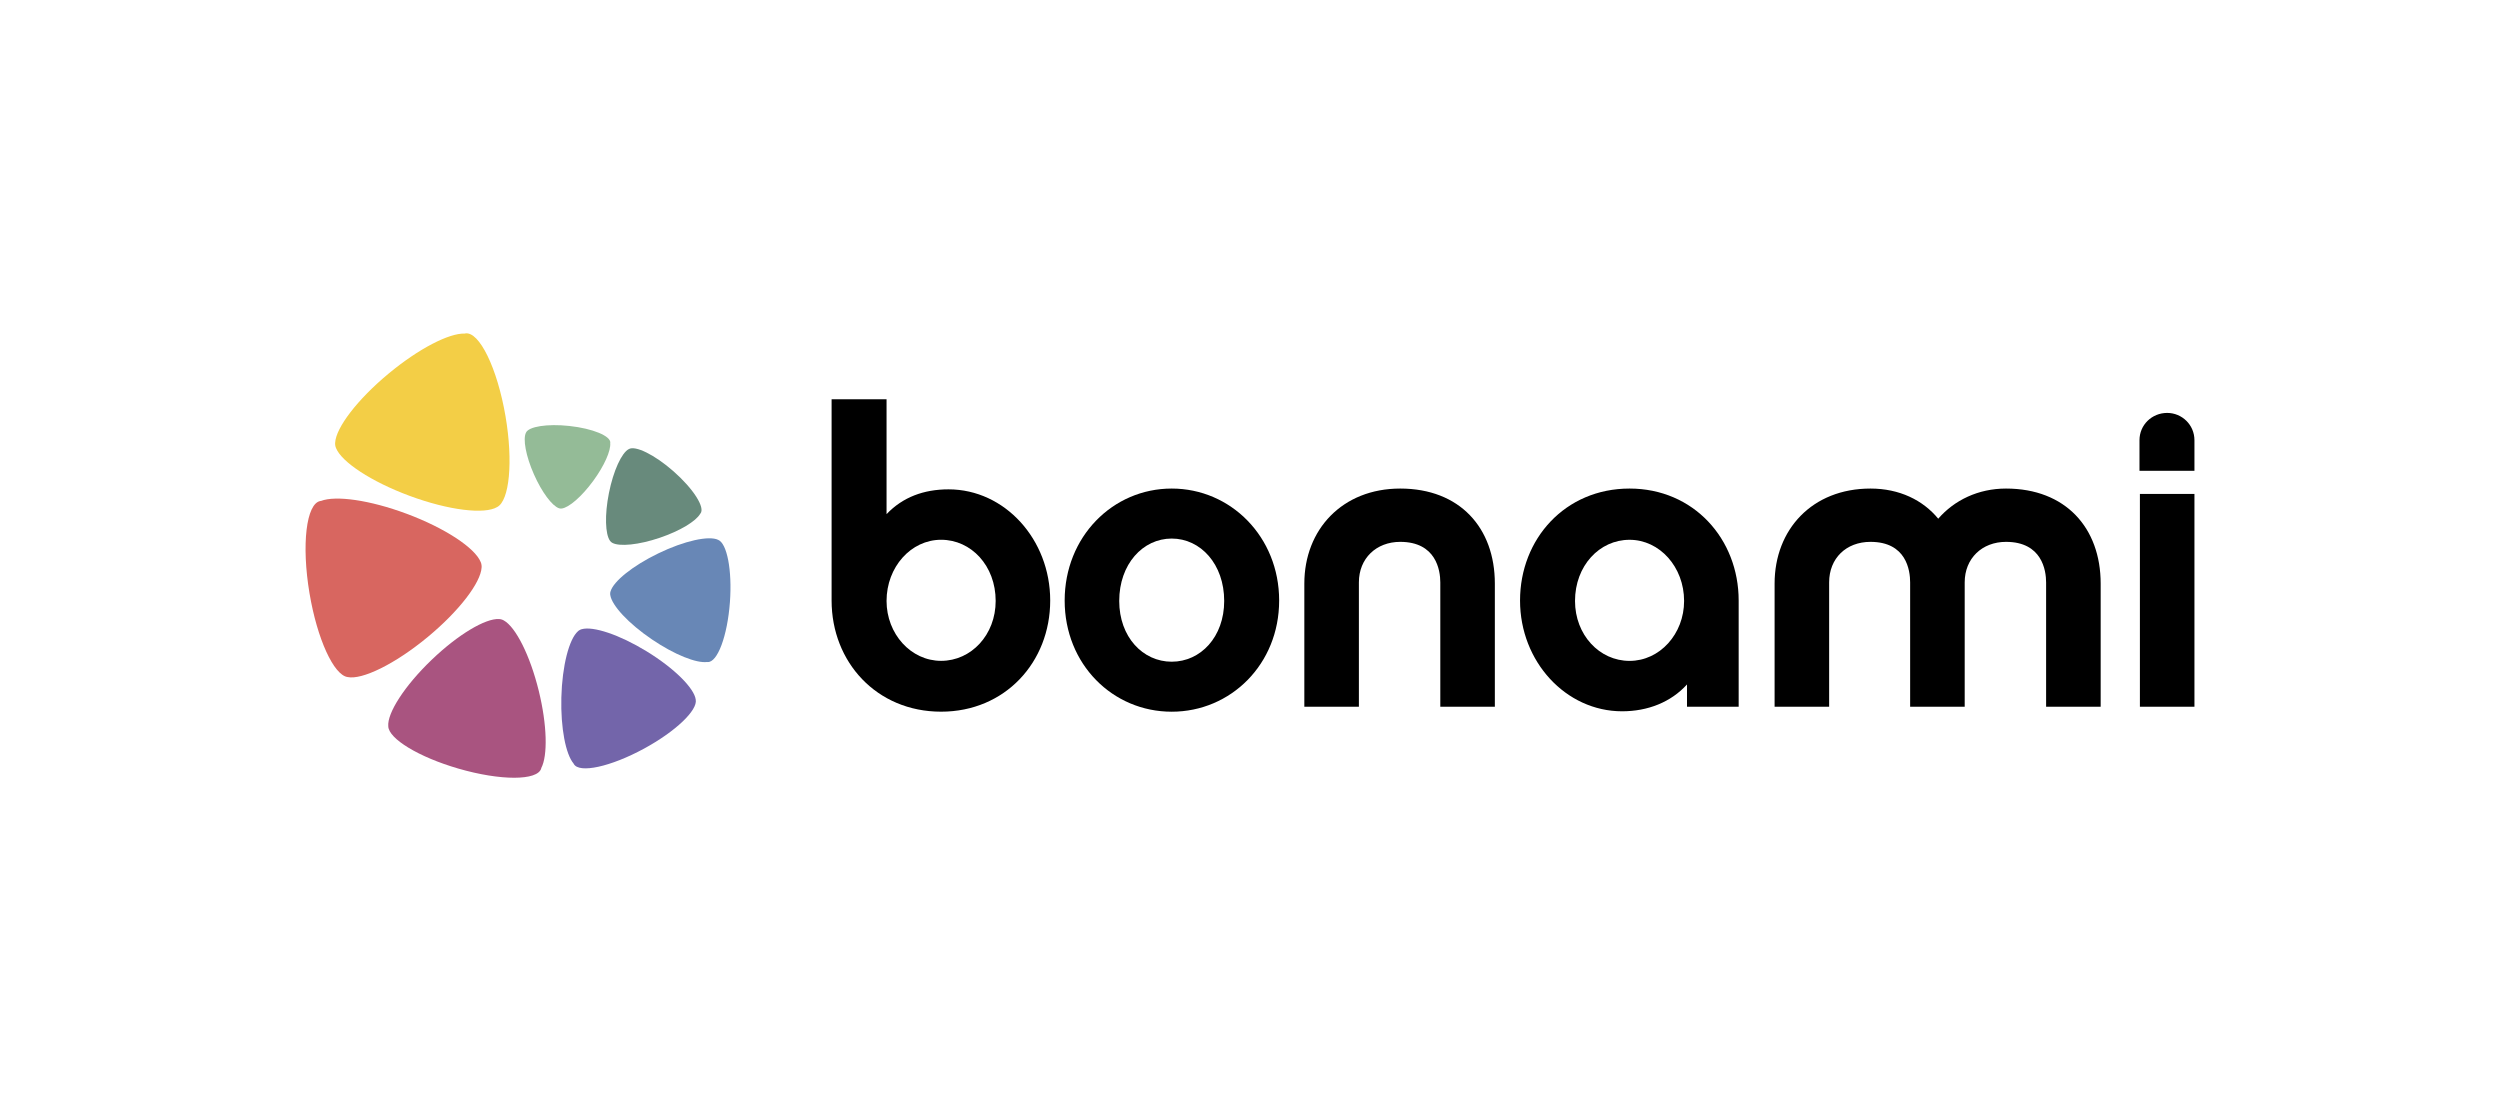
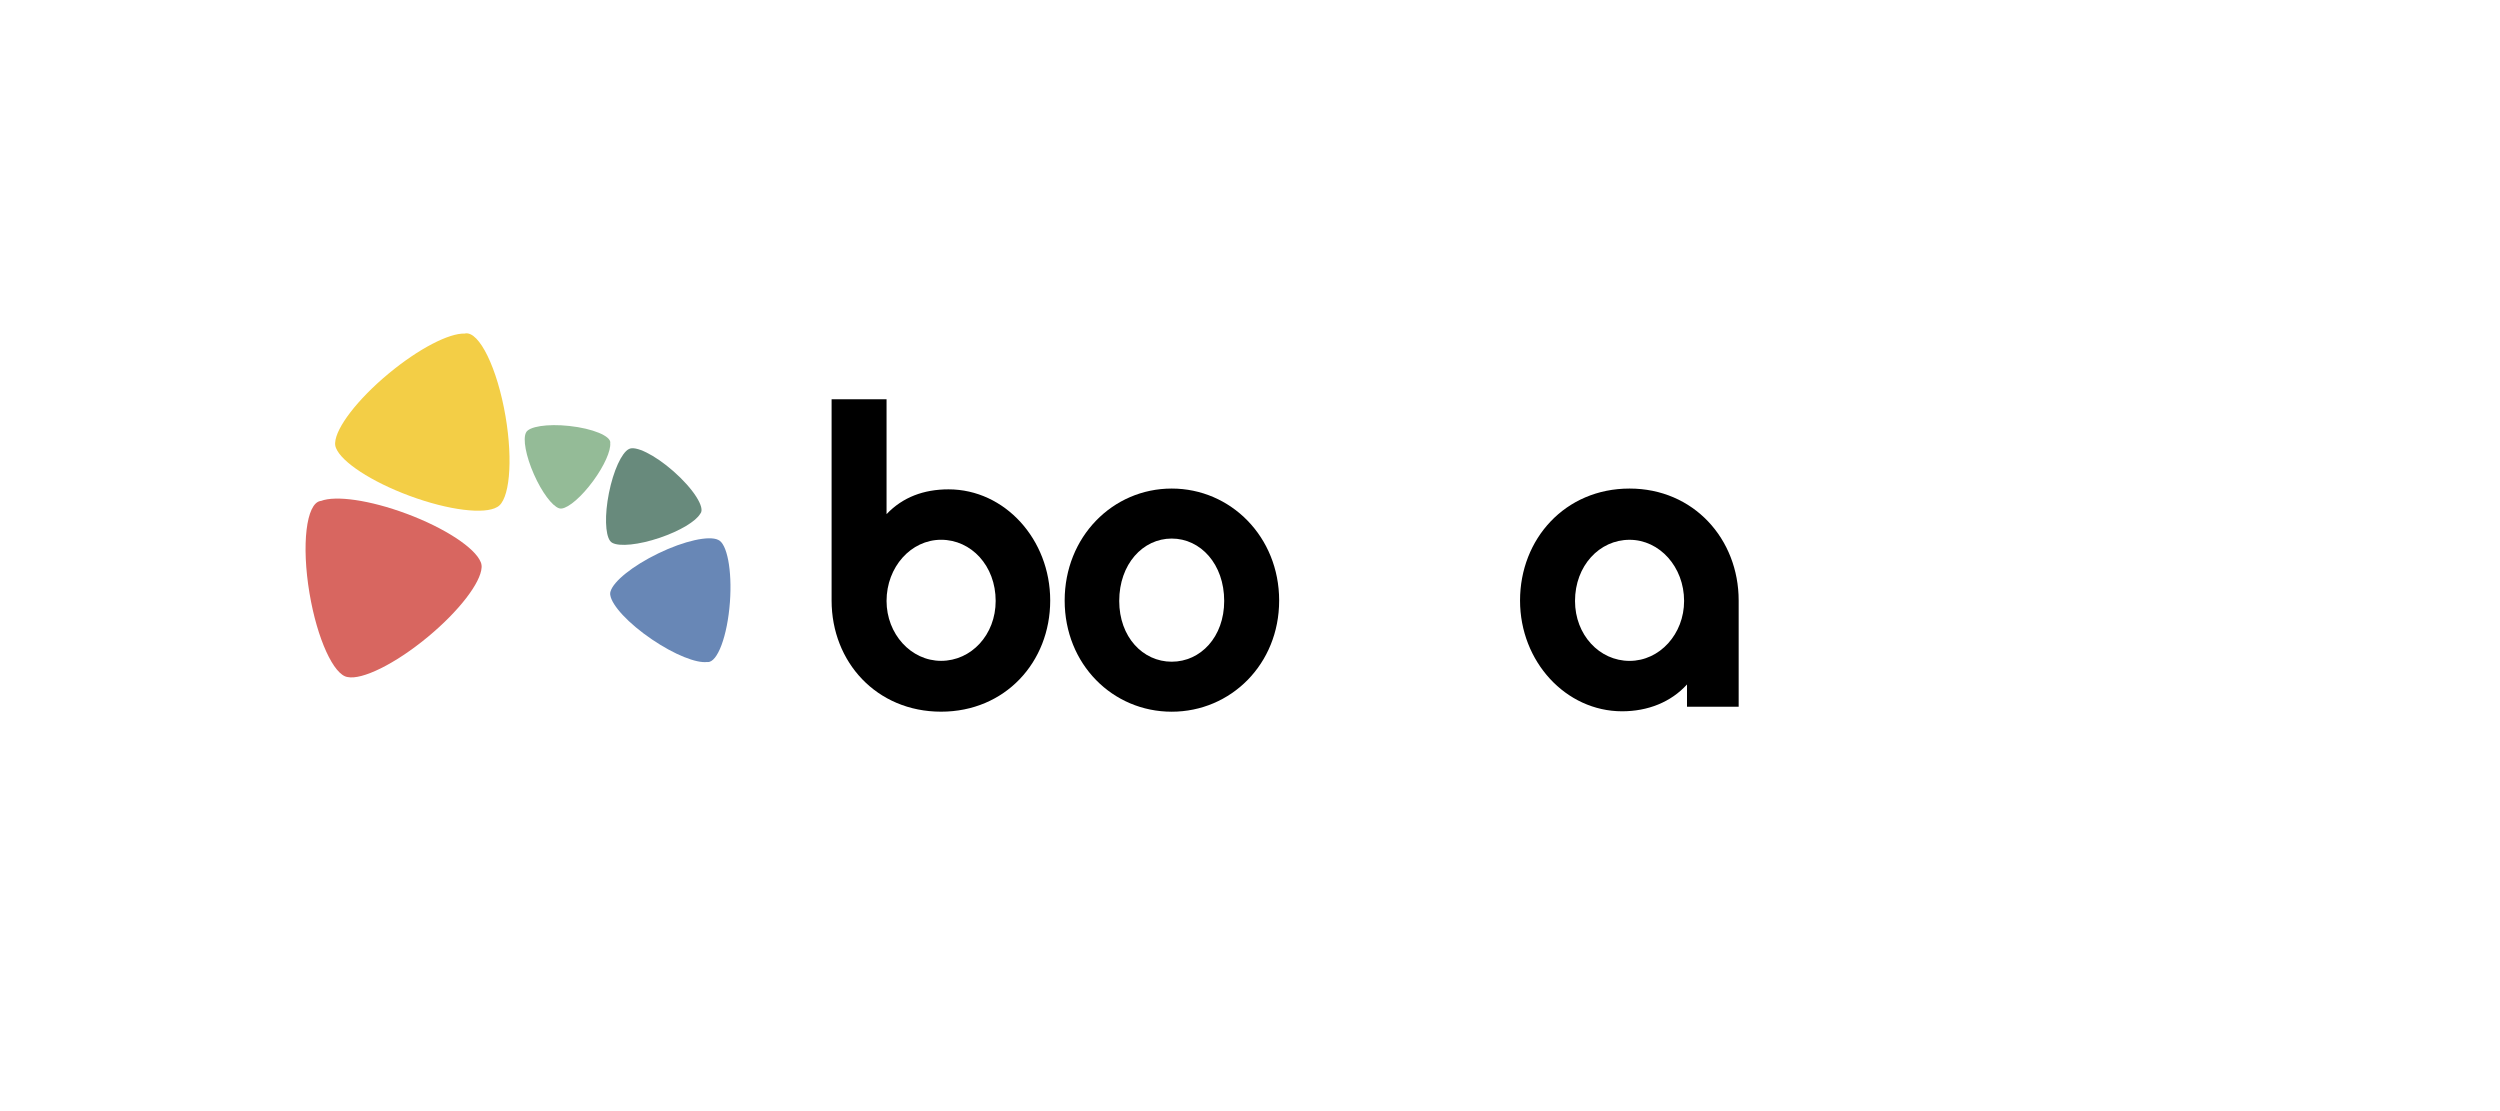
<svg xmlns="http://www.w3.org/2000/svg" width="180" height="80" viewBox="0 0 180 80" fill="none">
  <g clip-path="url(#clip0_5475_21474)">
-     <path d="M46.547 46.889C44.586 45.69 42.699 45.072 41.889 45.301C41.839 45.312 41.79 45.333 41.742 45.36C41.692 45.385 41.649 45.416 41.612 45.452C40.98 46.007 40.475 47.928 40.417 50.224C40.363 52.429 40.734 54.307 41.298 54.975C41.302 54.983 41.305 54.992 41.31 55C41.693 55.706 43.961 55.212 46.374 53.899C48.648 52.661 50.239 51.137 50.093 50.374C49.992 49.559 48.559 48.119 46.547 46.889Z" fill="#7365AA" />
-     <path d="M27.956 52.293C27.979 53.185 30.142 54.508 33.002 55.338C36.038 56.221 38.707 56.218 38.966 55.33C38.968 55.321 38.97 55.309 38.971 55.299C39.441 54.41 39.397 52.208 38.792 49.745C38.163 47.177 37.124 45.142 36.276 44.673C36.225 44.642 36.17 44.618 36.108 44.601C36.046 44.582 35.987 44.572 35.928 44.572C34.961 44.513 32.992 45.673 31.084 47.503C29.125 49.38 27.867 51.351 27.956 52.293Z" fill="#A95480" />
    <path d="M43.842 35.503C43.528 37.079 43.577 38.466 43.923 38.941C43.944 38.972 43.968 39 43.998 39.024C44.027 39.051 44.057 39.072 44.089 39.086C44.606 39.367 45.988 39.235 47.509 38.718C48.968 38.223 50.11 37.526 50.412 36.995C50.416 36.991 50.422 36.986 50.426 36.981C50.796 36.56 49.926 35.192 48.482 33.925C47.122 32.732 45.737 32.057 45.272 32.336C44.762 32.599 44.163 33.886 43.842 35.503Z" fill="#688A7C" />
    <path d="M38.445 34.156C39.017 35.45 39.755 36.426 40.246 36.594C40.275 36.605 40.307 36.611 40.341 36.616C40.374 36.62 40.407 36.621 40.438 36.614C40.953 36.556 41.882 35.761 42.718 34.616C43.518 33.522 43.989 32.44 43.936 31.905C43.938 31.897 43.939 31.893 43.941 31.888C43.993 31.395 42.672 30.851 40.991 30.669C39.405 30.497 38.065 30.711 37.872 31.148C37.637 31.597 37.857 32.828 38.445 34.156Z" fill="#94BB97" />
    <path d="M47.391 39.847C45.549 40.738 44.178 41.853 43.962 42.571C43.945 42.613 43.937 42.658 43.934 42.709C43.929 42.758 43.931 42.805 43.941 42.85C44.052 43.59 45.248 44.893 46.942 46.039C48.564 47.141 50.148 47.766 50.919 47.663C50.927 47.665 50.937 47.668 50.944 47.667C51.657 47.719 52.377 45.784 52.555 43.347C52.722 41.049 52.346 39.125 51.705 38.868C51.046 38.551 49.279 38.931 47.391 39.847Z" fill="#6887B6" />
    <path d="M35.799 36.505C36.68 36.048 36.954 33.24 36.398 29.974C35.807 26.508 34.508 23.835 33.495 24.008C33.483 24.01 33.472 24.015 33.459 24.017C32.342 23.979 30.159 25.091 27.986 26.893C25.721 28.77 24.188 30.799 24.131 31.875C24.123 31.94 24.127 32.007 24.14 32.077C24.15 32.148 24.17 32.212 24.198 32.271C24.607 33.269 26.726 34.676 29.485 35.699C32.315 36.749 34.899 37.05 35.799 36.505Z" fill="#F3CE46" />
    <path d="M30.775 45.882C33.065 43.991 34.615 41.947 34.675 40.86C34.682 40.795 34.679 40.727 34.665 40.656C34.656 40.585 34.635 40.519 34.607 40.46C34.196 39.453 32.061 38.028 29.279 36.991C26.611 35.996 24.16 35.66 23.108 36.068C23.096 36.069 23.082 36.069 23.072 36.071C22.048 36.243 21.697 39.221 22.285 42.72C22.84 46.019 24.032 48.604 25.024 48.747C26.064 48.968 28.425 47.822 30.775 45.882Z" fill="#D86660" />
    <path d="M67.76 51.241C63.118 51.241 59.875 47.67 59.875 43.237V28.746H63.832V37.018C64.993 35.798 66.51 35.233 68.296 35.233C72.342 35.233 75.615 38.833 75.615 43.237C75.615 47.67 72.372 51.241 67.76 51.241ZM67.76 38.863C65.588 38.863 63.832 40.827 63.832 43.267C63.832 45.647 65.588 47.581 67.76 47.581C69.932 47.581 71.688 45.707 71.688 43.267C71.688 40.737 69.932 38.863 67.76 38.863Z" fill="black" />
    <path d="M92.099 43.239C92.099 47.822 88.618 51.243 84.363 51.243C80.108 51.243 76.656 47.822 76.656 43.239C76.656 38.657 80.108 35.176 84.363 35.176C88.618 35.176 92.099 38.657 92.099 43.239ZM88.142 43.269C88.142 40.621 86.446 38.776 84.363 38.776C82.28 38.776 80.584 40.621 80.584 43.269C80.584 45.858 82.28 47.643 84.363 47.643C86.446 47.643 88.142 45.858 88.142 43.269Z" fill="black" />
-     <path d="M100.816 35.176C105.101 35.176 107.629 38.002 107.629 42.019V50.886H103.702V41.93C103.702 41.067 103.404 39.014 100.816 39.014C99.09 39.014 97.84 40.204 97.84 41.93V50.886H93.912V42.019C93.912 38.121 96.65 35.176 100.816 35.176Z" fill="black" />
    <path d="M125.184 50.886H121.464V49.28C120.304 50.559 118.637 51.213 116.792 51.213C112.746 51.213 109.443 47.643 109.443 43.239C109.443 38.806 112.686 35.176 117.328 35.176C121.94 35.176 125.184 38.806 125.184 43.239V50.886ZM117.328 38.865C115.156 38.865 113.401 40.74 113.401 43.269C113.401 45.709 115.156 47.584 117.328 47.584C119.501 47.584 121.255 45.649 121.255 43.269C121.255 40.829 119.501 38.865 117.328 38.865Z" fill="black" />
-     <path d="M151.248 50.886H147.32V41.93C147.32 41.067 147.022 39.014 144.433 39.014C142.708 39.014 141.458 40.204 141.458 41.93V50.886H137.53V41.93C137.53 41.067 137.262 39.014 134.674 39.014C132.918 39.014 131.698 40.204 131.698 41.93V50.886H127.771V42.019C127.771 38.121 130.478 35.176 134.674 35.176C136.757 35.176 138.453 36.009 139.553 37.347C140.714 36.009 142.44 35.176 144.433 35.176C148.718 35.176 151.248 38.002 151.248 42.019V50.886Z" fill="black" />
-     <path d="M154.043 33.896V31.695C154.043 30.594 154.935 29.73 156.036 29.73C157.108 29.73 158 30.594 158 31.695V33.896H154.043ZM158 50.887H154.073V35.562H158V50.887Z" fill="black" />
  </g>
  <defs>
    <clipPath id="clip0_5475_21474">
      <rect width="136" height="32" fill="white" transform="translate(22 24)" />
    </clipPath>
  </defs>
</svg>